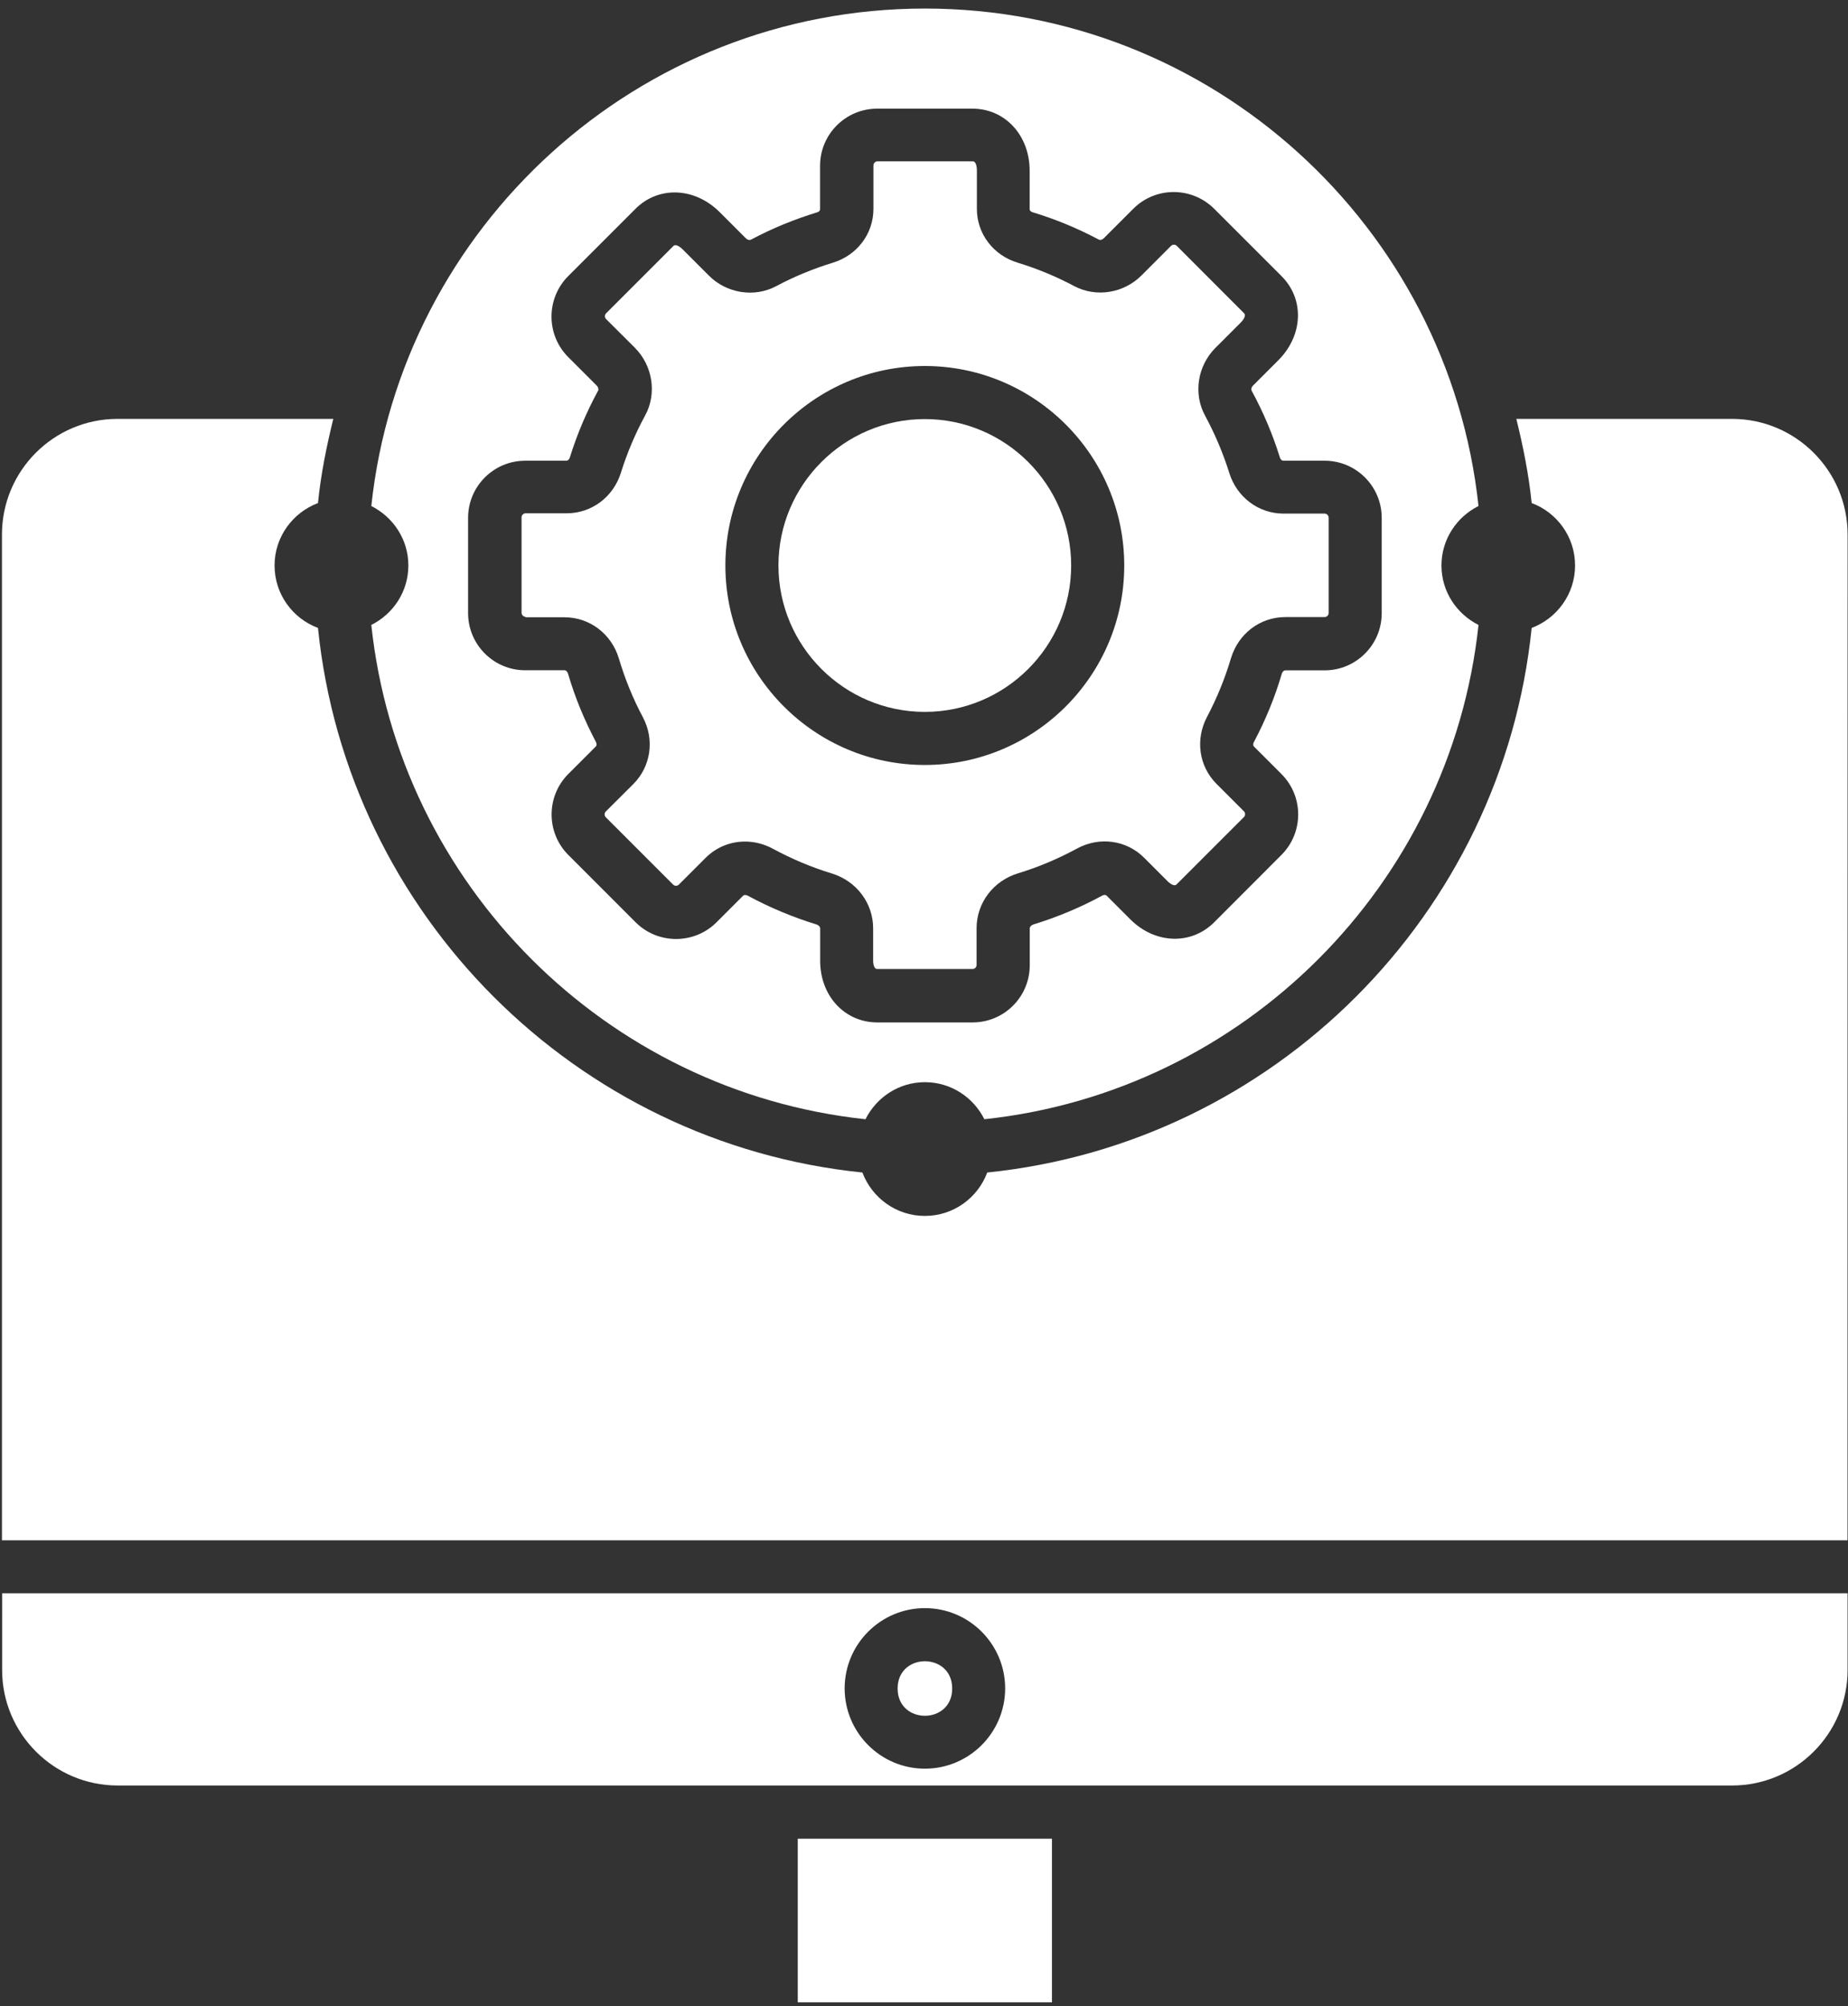
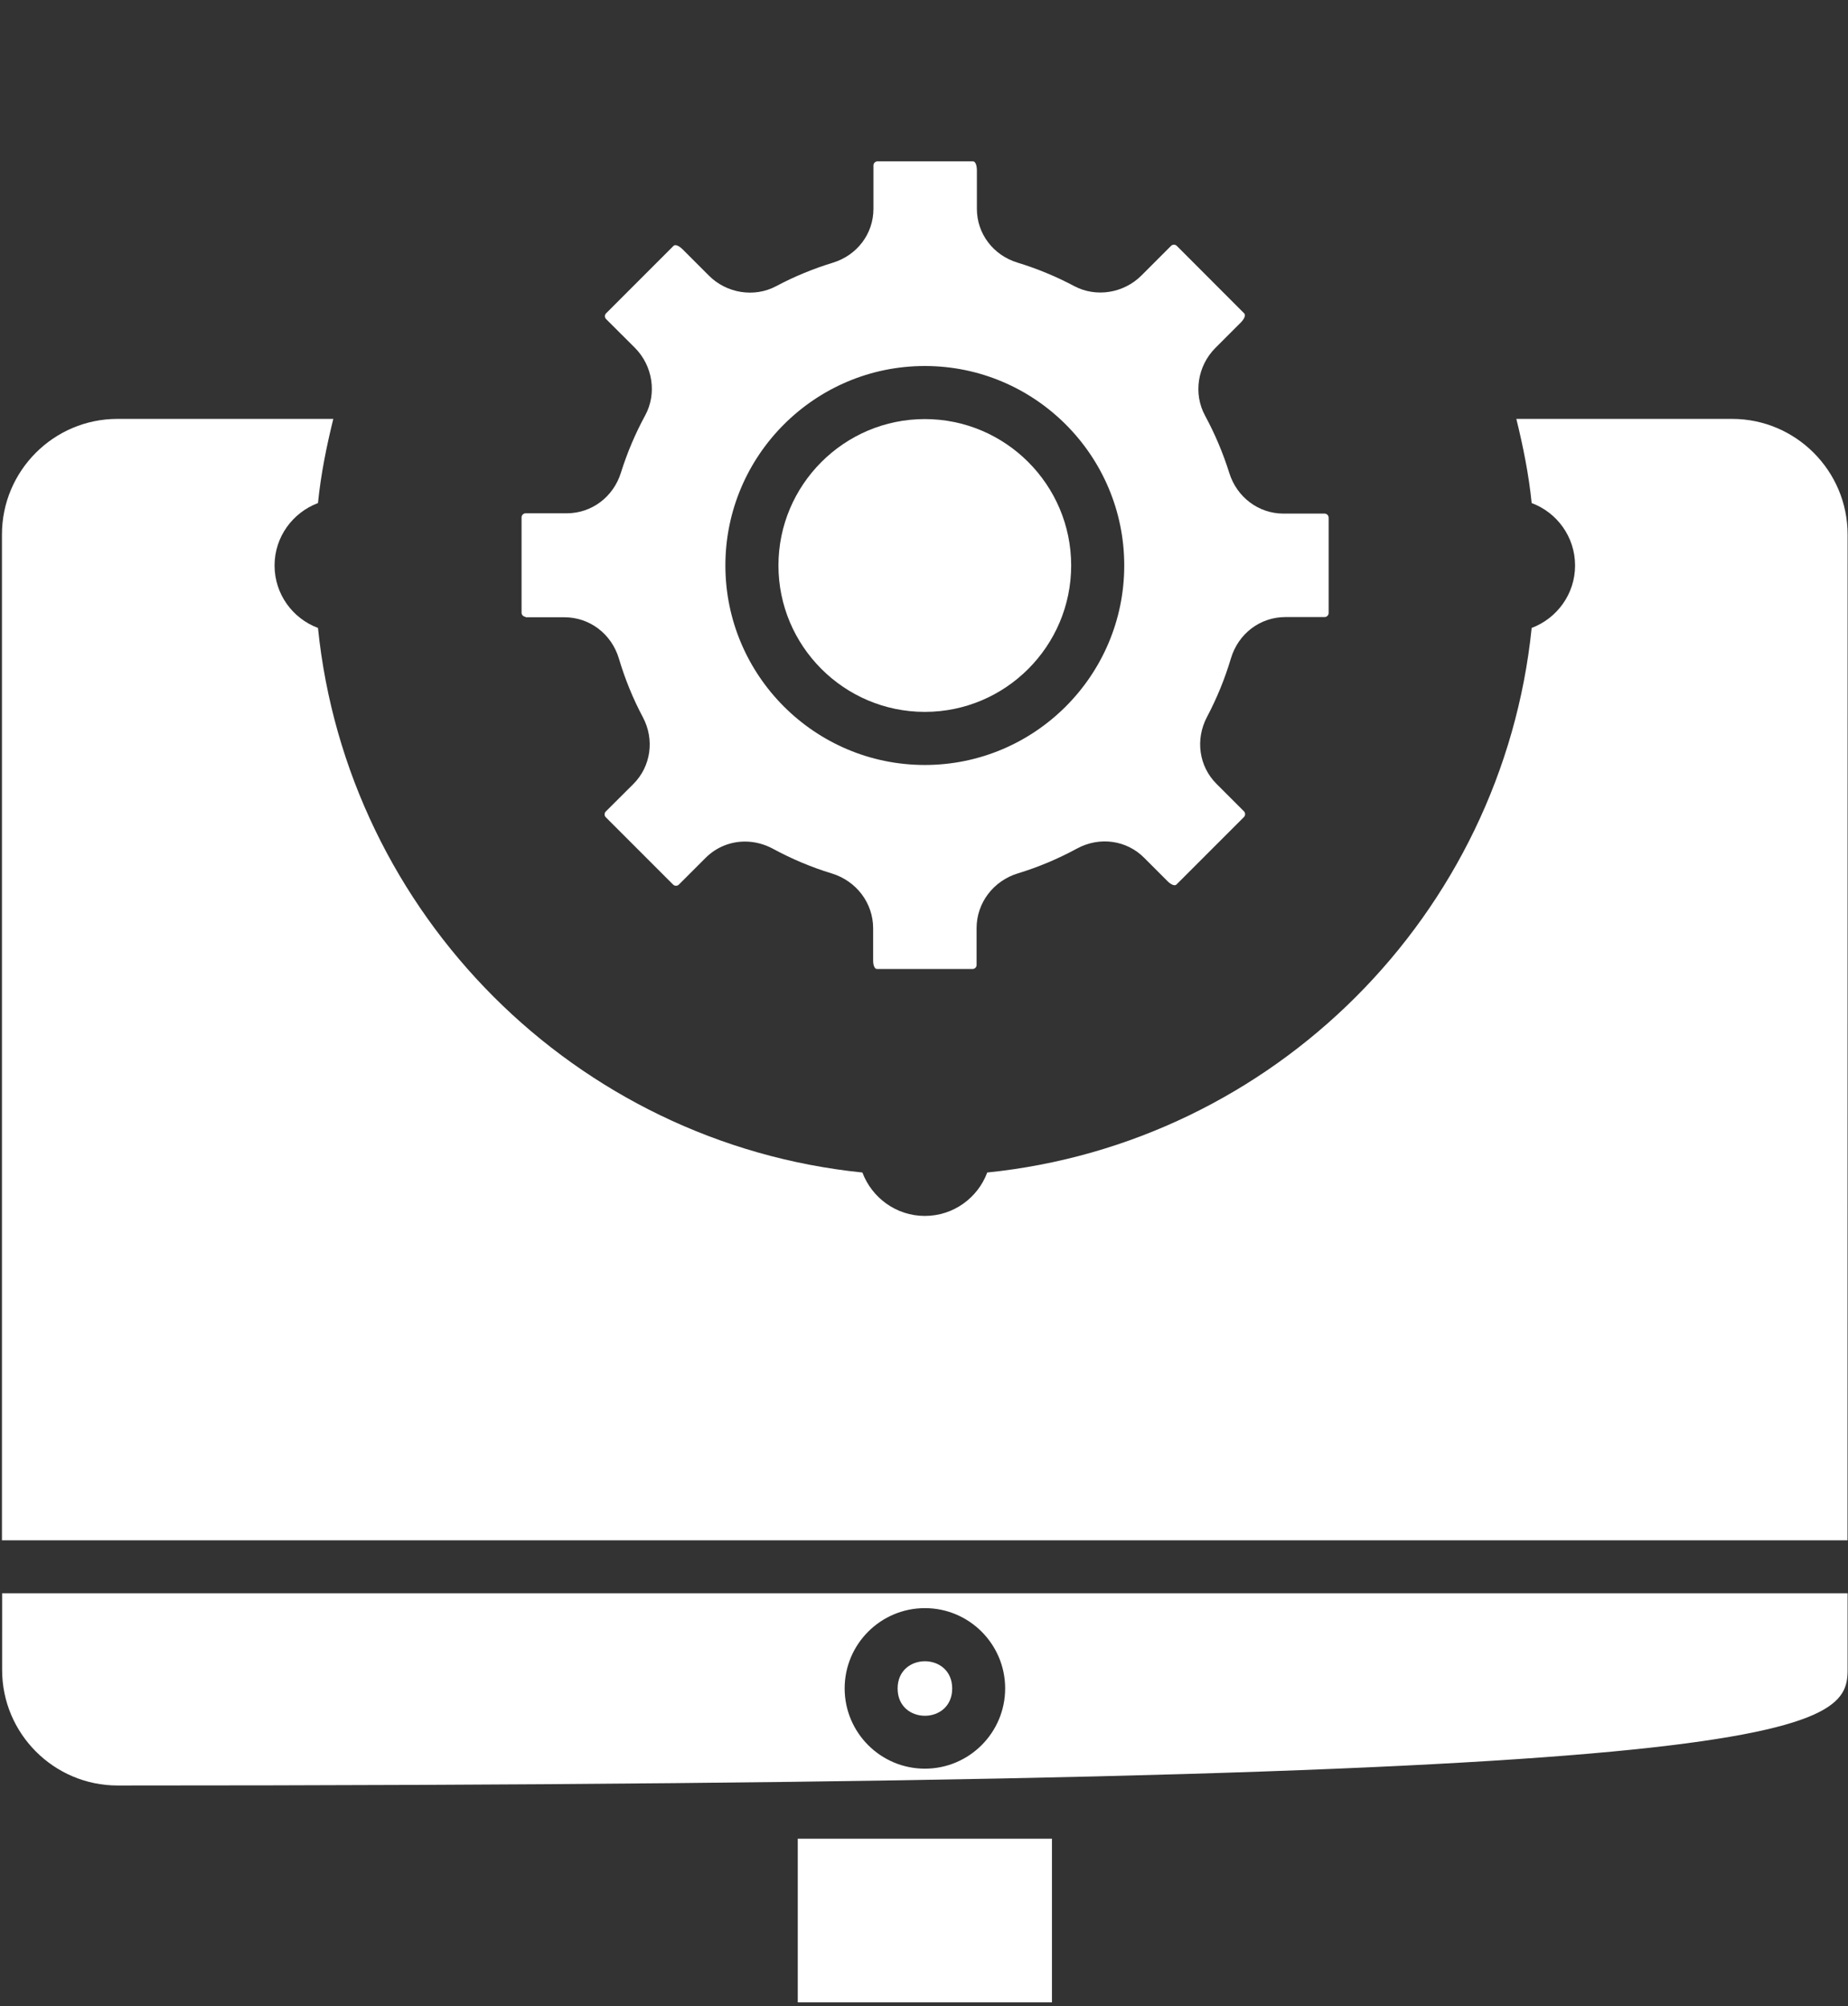
<svg xmlns="http://www.w3.org/2000/svg" width="176" height="191" viewBox="0 0 176 191" fill="none">
  <rect x="0" y="0" width="176" height="191" fill="#333333" stroke="none" />
-   <path d="M35.363 59.502C37.999 84.224 57.695 103.919 82.426 106.565C83.478 104.478 85.602 103.037 88.087 103.037C90.571 103.037 92.705 104.479 93.748 106.565C118.47 103.929 138.164 84.233 140.81 59.502C138.724 58.45 137.283 56.326 137.283 53.841C137.283 51.357 138.724 49.223 140.81 48.18C137.965 21.592 115.416 0.814 88.087 0.814C60.758 0.814 38.199 21.591 35.363 48.18C37.449 49.233 38.891 51.357 38.891 53.841C38.891 56.326 37.449 58.459 35.363 59.502ZM44.58 49.309C44.58 46.303 47.017 43.866 50.023 43.866H53.94C54.101 43.866 54.224 43.704 54.272 43.553C54.954 41.353 55.865 39.21 56.965 37.19C57.031 37.067 56.974 36.858 56.841 36.725L54.11 33.994C51.996 31.87 51.996 28.419 54.11 26.294L60.53 19.875C62.73 17.684 66.172 17.827 68.552 20.207L71.046 22.701C71.179 22.833 71.387 22.89 71.511 22.824C73.521 21.752 75.645 20.88 77.826 20.216C77.968 20.178 78.101 20.074 78.101 19.932V15.788C78.101 12.782 80.538 10.345 83.544 10.345H92.619C95.72 10.345 98.062 12.886 98.062 16.253V19.932C98.062 20.083 98.242 20.178 98.337 20.207C100.508 20.861 102.632 21.743 104.652 22.814C104.776 22.89 104.984 22.824 105.117 22.691L107.933 19.875C110.058 17.75 113.509 17.76 115.633 19.875L122.053 26.294C124.253 28.494 124.111 31.936 121.74 34.307L119.322 36.725C119.189 36.858 119.132 37.066 119.199 37.19C120.299 39.209 121.209 41.352 121.892 43.552C121.939 43.714 122.062 43.865 122.233 43.865H126.149C129.155 43.865 131.592 46.302 131.592 49.308V58.383C131.592 61.389 129.155 63.826 126.149 63.826H122.413C122.252 63.826 122.119 63.987 122.072 64.158C121.418 66.386 120.526 68.567 119.417 70.654C119.341 70.786 119.322 70.976 119.426 71.08L122.043 73.697C124.167 75.822 124.167 79.273 122.043 81.397L115.633 87.817C113.433 90.007 109.991 89.884 107.639 87.523L105.392 85.276C105.278 85.171 105.098 85.2 104.965 85.276C102.889 86.404 100.689 87.324 98.432 88.016C98.252 88.073 98.071 88.215 98.071 88.405V91.904C98.071 94.91 95.634 97.347 92.628 97.347H83.554C80.453 97.347 78.111 94.824 78.111 91.487V88.405C78.111 88.215 77.93 88.073 77.75 88.016C75.493 87.324 73.294 86.404 71.207 85.276C71.075 85.209 70.885 85.181 70.781 85.276L68.239 87.817C66.115 89.932 62.663 89.932 60.539 87.817L54.12 81.397C52.005 79.273 52.005 75.822 54.12 73.698L56.746 71.071C56.851 70.967 56.822 70.777 56.756 70.644C55.656 68.568 54.755 66.387 54.101 64.149C54.053 63.987 53.93 63.817 53.759 63.817H50.023C47.017 63.817 44.58 61.38 44.58 58.374V49.299L44.58 49.309Z" fill="white" />
  <path d="M88.077 67.78C95.767 67.78 102.016 61.522 102.016 53.841C102.016 46.16 95.758 39.901 88.077 39.901C80.396 39.901 74.138 46.16 74.138 53.841C74.138 61.522 80.396 67.78 88.077 67.78Z" fill="white" />
  <path d="M50.024 58.772H53.76C56.159 58.772 58.245 60.356 58.947 62.717C59.516 64.632 60.274 66.5 61.223 68.283C62.361 70.417 61.991 72.977 60.322 74.646L57.695 77.263C57.543 77.415 57.543 77.661 57.695 77.813L64.105 84.223C64.257 84.375 64.504 84.375 64.655 84.223L67.197 81.682C68.221 80.658 69.567 80.127 70.952 80.127C71.853 80.127 72.763 80.354 73.607 80.809C75.39 81.777 77.277 82.573 79.211 83.161C81.572 83.882 83.156 85.987 83.156 88.386V91.468C83.156 91.553 83.165 92.264 83.545 92.264H92.62C92.838 92.264 93.008 92.084 93.008 91.875V88.376C93.008 85.977 94.592 83.872 96.953 83.151C98.888 82.564 100.774 81.767 102.557 80.8C104.71 79.624 107.289 79.984 108.967 81.672L111.205 83.91C111.262 83.967 111.784 84.479 112.059 84.204L118.469 77.794C118.62 77.642 118.62 77.396 118.469 77.244L115.852 74.627C114.183 72.958 113.822 70.407 114.951 68.264C115.899 66.472 116.658 64.604 117.227 62.698C117.928 60.337 120.005 58.753 122.414 58.753H126.15C126.368 58.753 126.538 58.573 126.538 58.364V49.289C126.538 49.071 126.358 48.901 126.15 48.901H122.233C119.872 48.901 117.796 47.345 117.075 45.032C116.487 43.154 115.709 41.315 114.771 39.579C113.633 37.493 114.04 34.838 115.757 33.121L118.175 30.703C118.232 30.646 118.753 30.106 118.488 29.831L112.078 23.411C111.926 23.26 111.679 23.26 111.528 23.411L108.711 26.228C107.014 27.925 104.387 28.342 102.311 27.242C100.585 26.323 98.764 25.573 96.906 25.005C94.592 24.303 93.037 22.245 93.037 19.893V16.214C93.037 16.176 93.037 15.361 92.648 15.361H83.573C83.355 15.361 83.184 15.541 83.184 15.75V19.893C83.184 22.255 81.629 24.312 79.315 25.014C77.457 25.583 75.636 26.332 73.91 27.252C71.843 28.352 69.197 27.935 67.509 26.237L65.016 23.744C64.959 23.687 64.409 23.146 64.134 23.421L57.724 29.831C57.572 29.983 57.572 30.23 57.724 30.381L60.455 33.103C62.171 34.819 62.579 37.474 61.441 39.56C60.502 41.286 59.724 43.126 59.136 45.003C58.416 47.317 56.349 48.872 53.978 48.872H50.062C49.843 48.872 49.673 49.053 49.673 49.261V58.336C49.673 58.554 49.853 58.725 50.062 58.725L50.024 58.772ZM88.078 34.848C98.556 34.848 107.071 43.372 107.071 53.841C107.071 64.319 98.546 72.835 88.078 72.835C77.599 72.835 69.084 64.31 69.084 53.841C69.084 43.363 77.609 34.848 88.078 34.848Z" fill="white" />
  <path d="M75.977 175.067H100.186V190.647H75.977V175.067Z" fill="white" />
-   <path d="M0.202 159.002C0.202 165.071 5.143 170.001 11.202 170.001H164.961C171.03 170.001 175.961 165.061 175.961 159.002V151.7H0.203L0.202 159.002ZM88.086 153.113C92.306 153.113 95.729 156.546 95.729 160.756C95.729 164.976 92.296 168.399 88.086 168.399C83.866 168.399 80.443 164.966 80.443 160.756C80.443 156.536 83.876 153.113 88.086 153.113Z" fill="white" />
+   <path d="M0.202 159.002C0.202 165.071 5.143 170.001 11.202 170.001C171.03 170.001 175.961 165.061 175.961 159.002V151.7H0.203L0.202 159.002ZM88.086 153.113C92.306 153.113 95.729 156.546 95.729 160.756C95.729 164.976 92.296 168.399 88.086 168.399C83.866 168.399 80.443 164.966 80.443 160.756C80.443 156.536 83.876 153.113 88.086 153.113Z" fill="white" />
  <path d="M164.971 39.884H144.413C145.057 42.501 145.598 45.166 145.873 47.897C148.282 48.797 150.007 51.111 150.007 53.842C150.007 56.563 148.281 58.877 145.873 59.788C143.085 87.088 121.323 108.85 94.023 111.637C93.123 114.046 90.809 115.771 88.078 115.771C85.356 115.771 83.043 114.046 82.132 111.637C54.833 108.849 33.07 87.088 30.283 59.788C27.875 58.887 26.149 56.573 26.149 53.842C26.149 51.12 27.875 48.807 30.283 47.897C30.558 45.156 31.099 42.491 31.743 39.884H11.185C5.116 39.884 0.186 44.824 0.186 50.893V146.656H175.953L175.962 50.893C175.962 44.824 171.022 39.884 164.963 39.884H164.971Z" fill="white" />
  <path d="M90.685 160.767C90.685 164.228 85.488 164.228 85.488 160.767C85.488 157.306 90.685 157.306 90.685 160.767Z" fill="white" />
</svg>